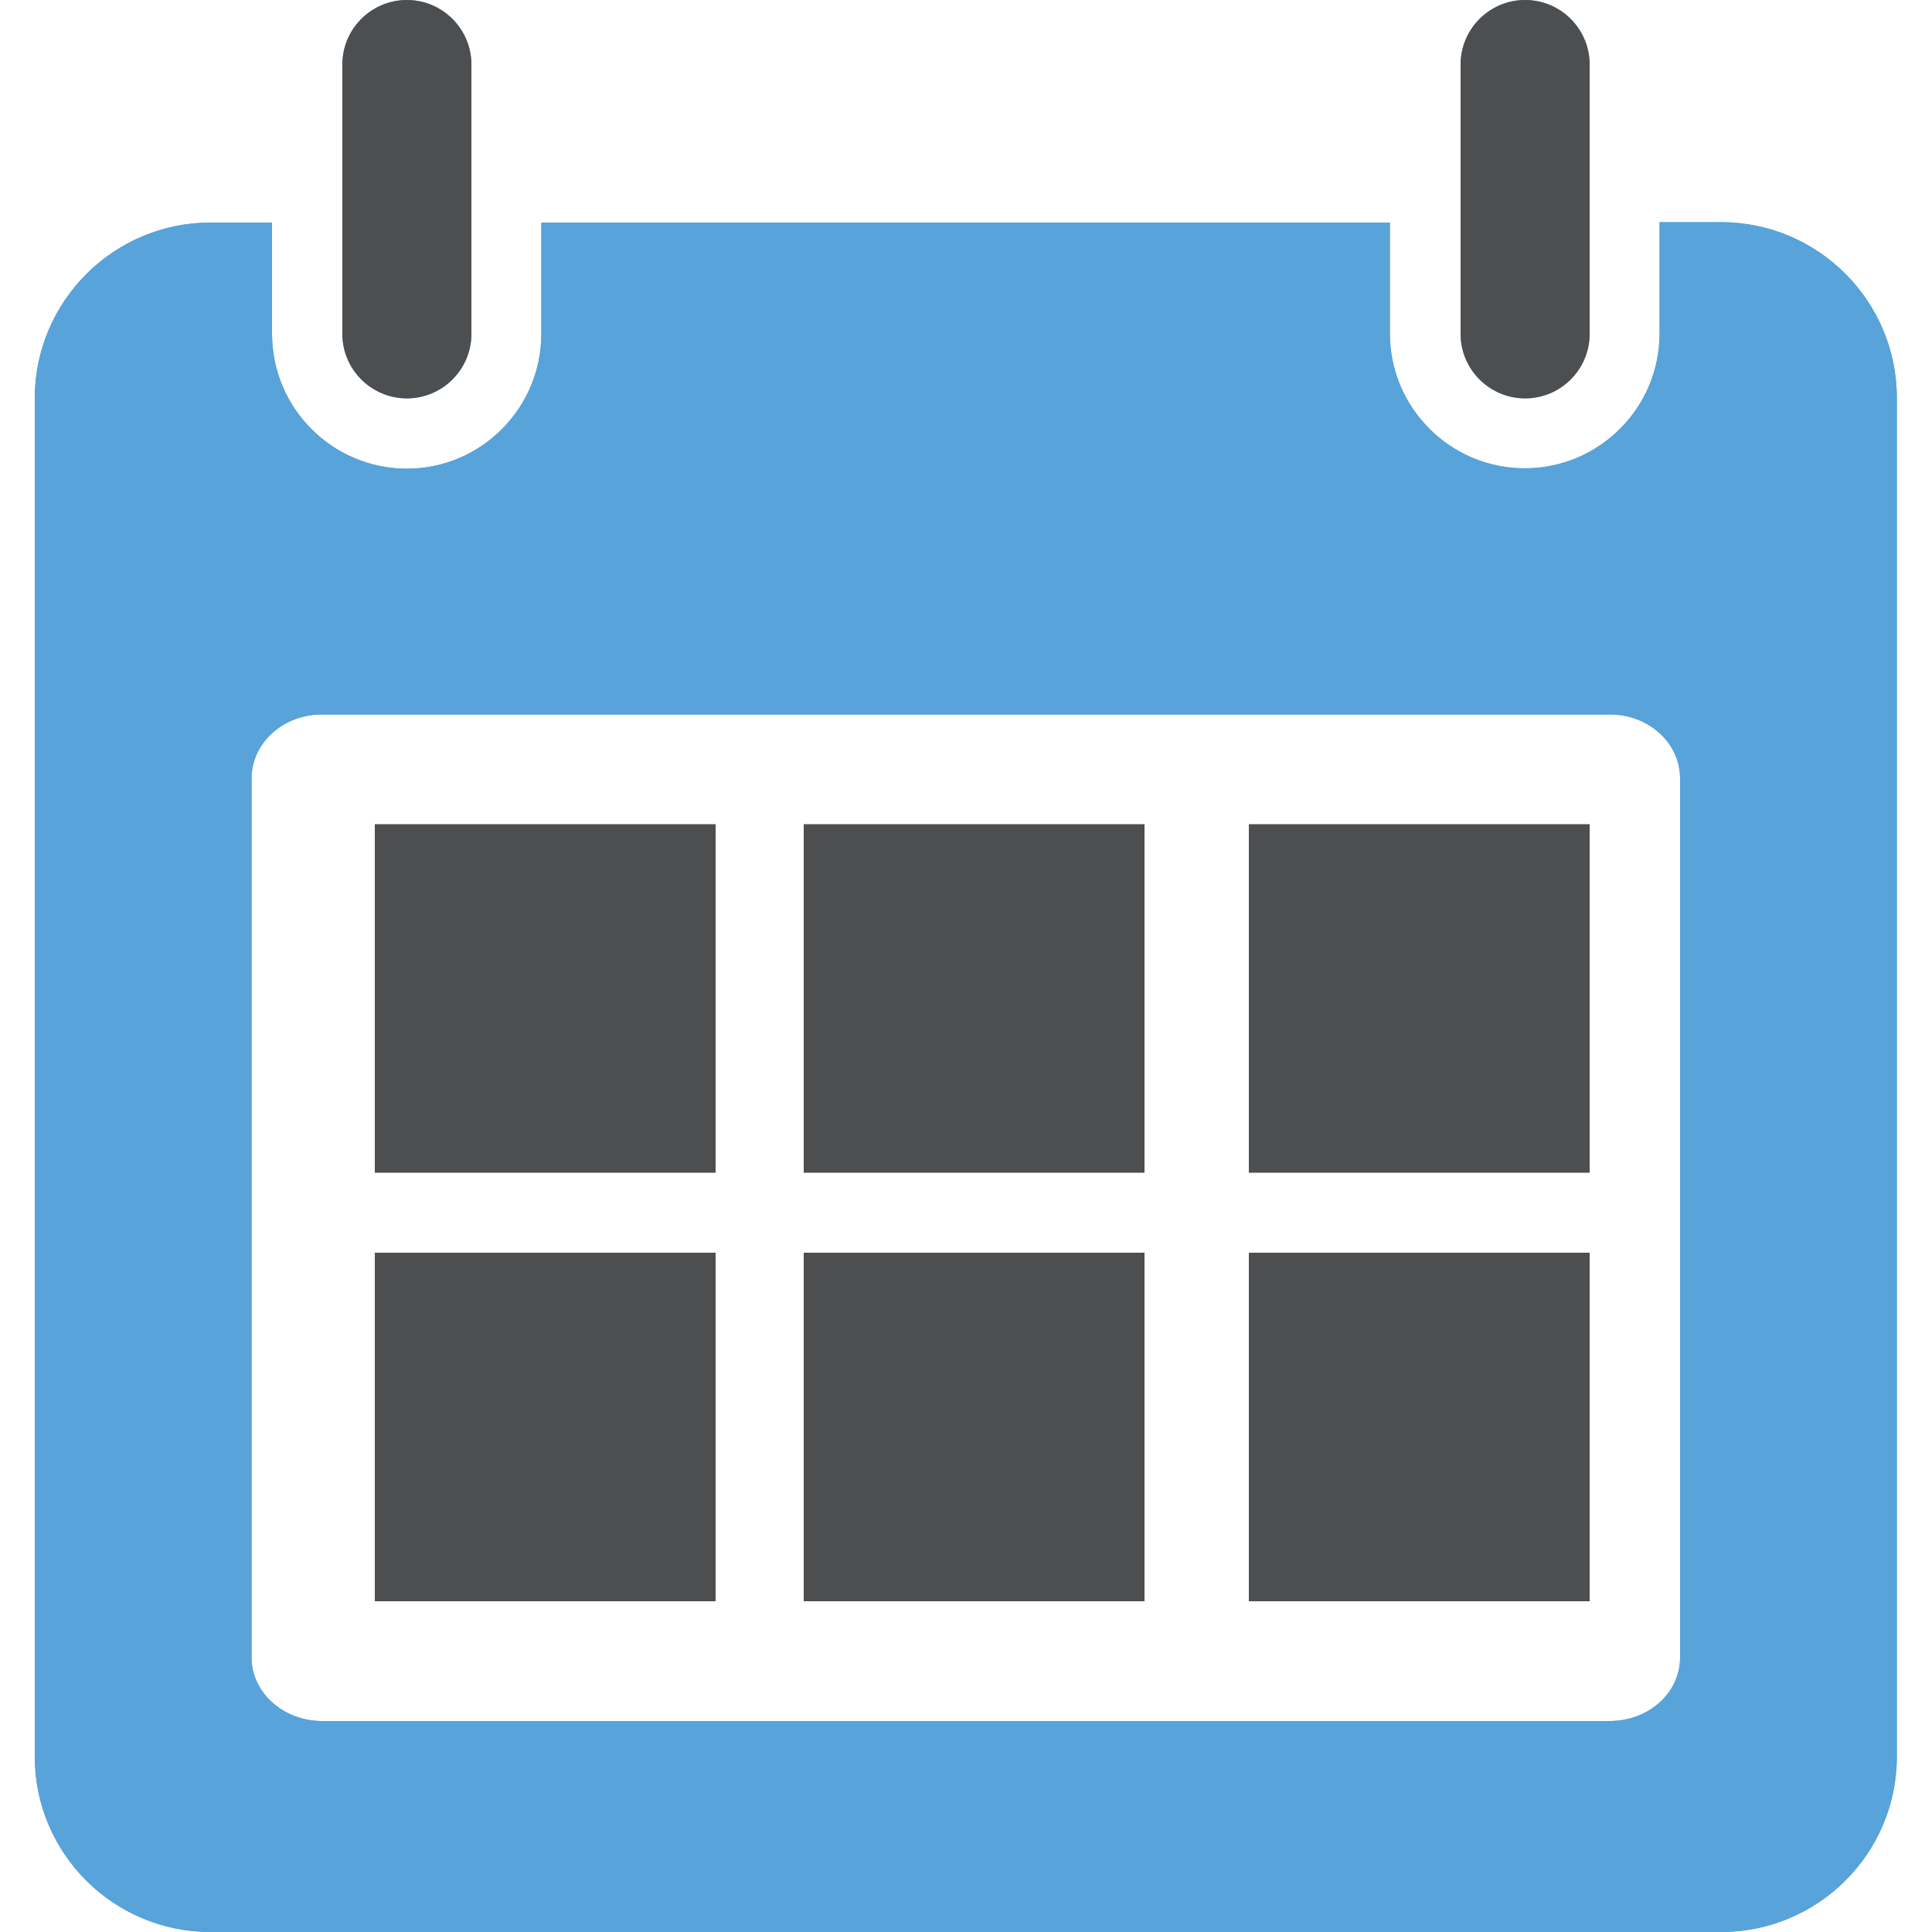
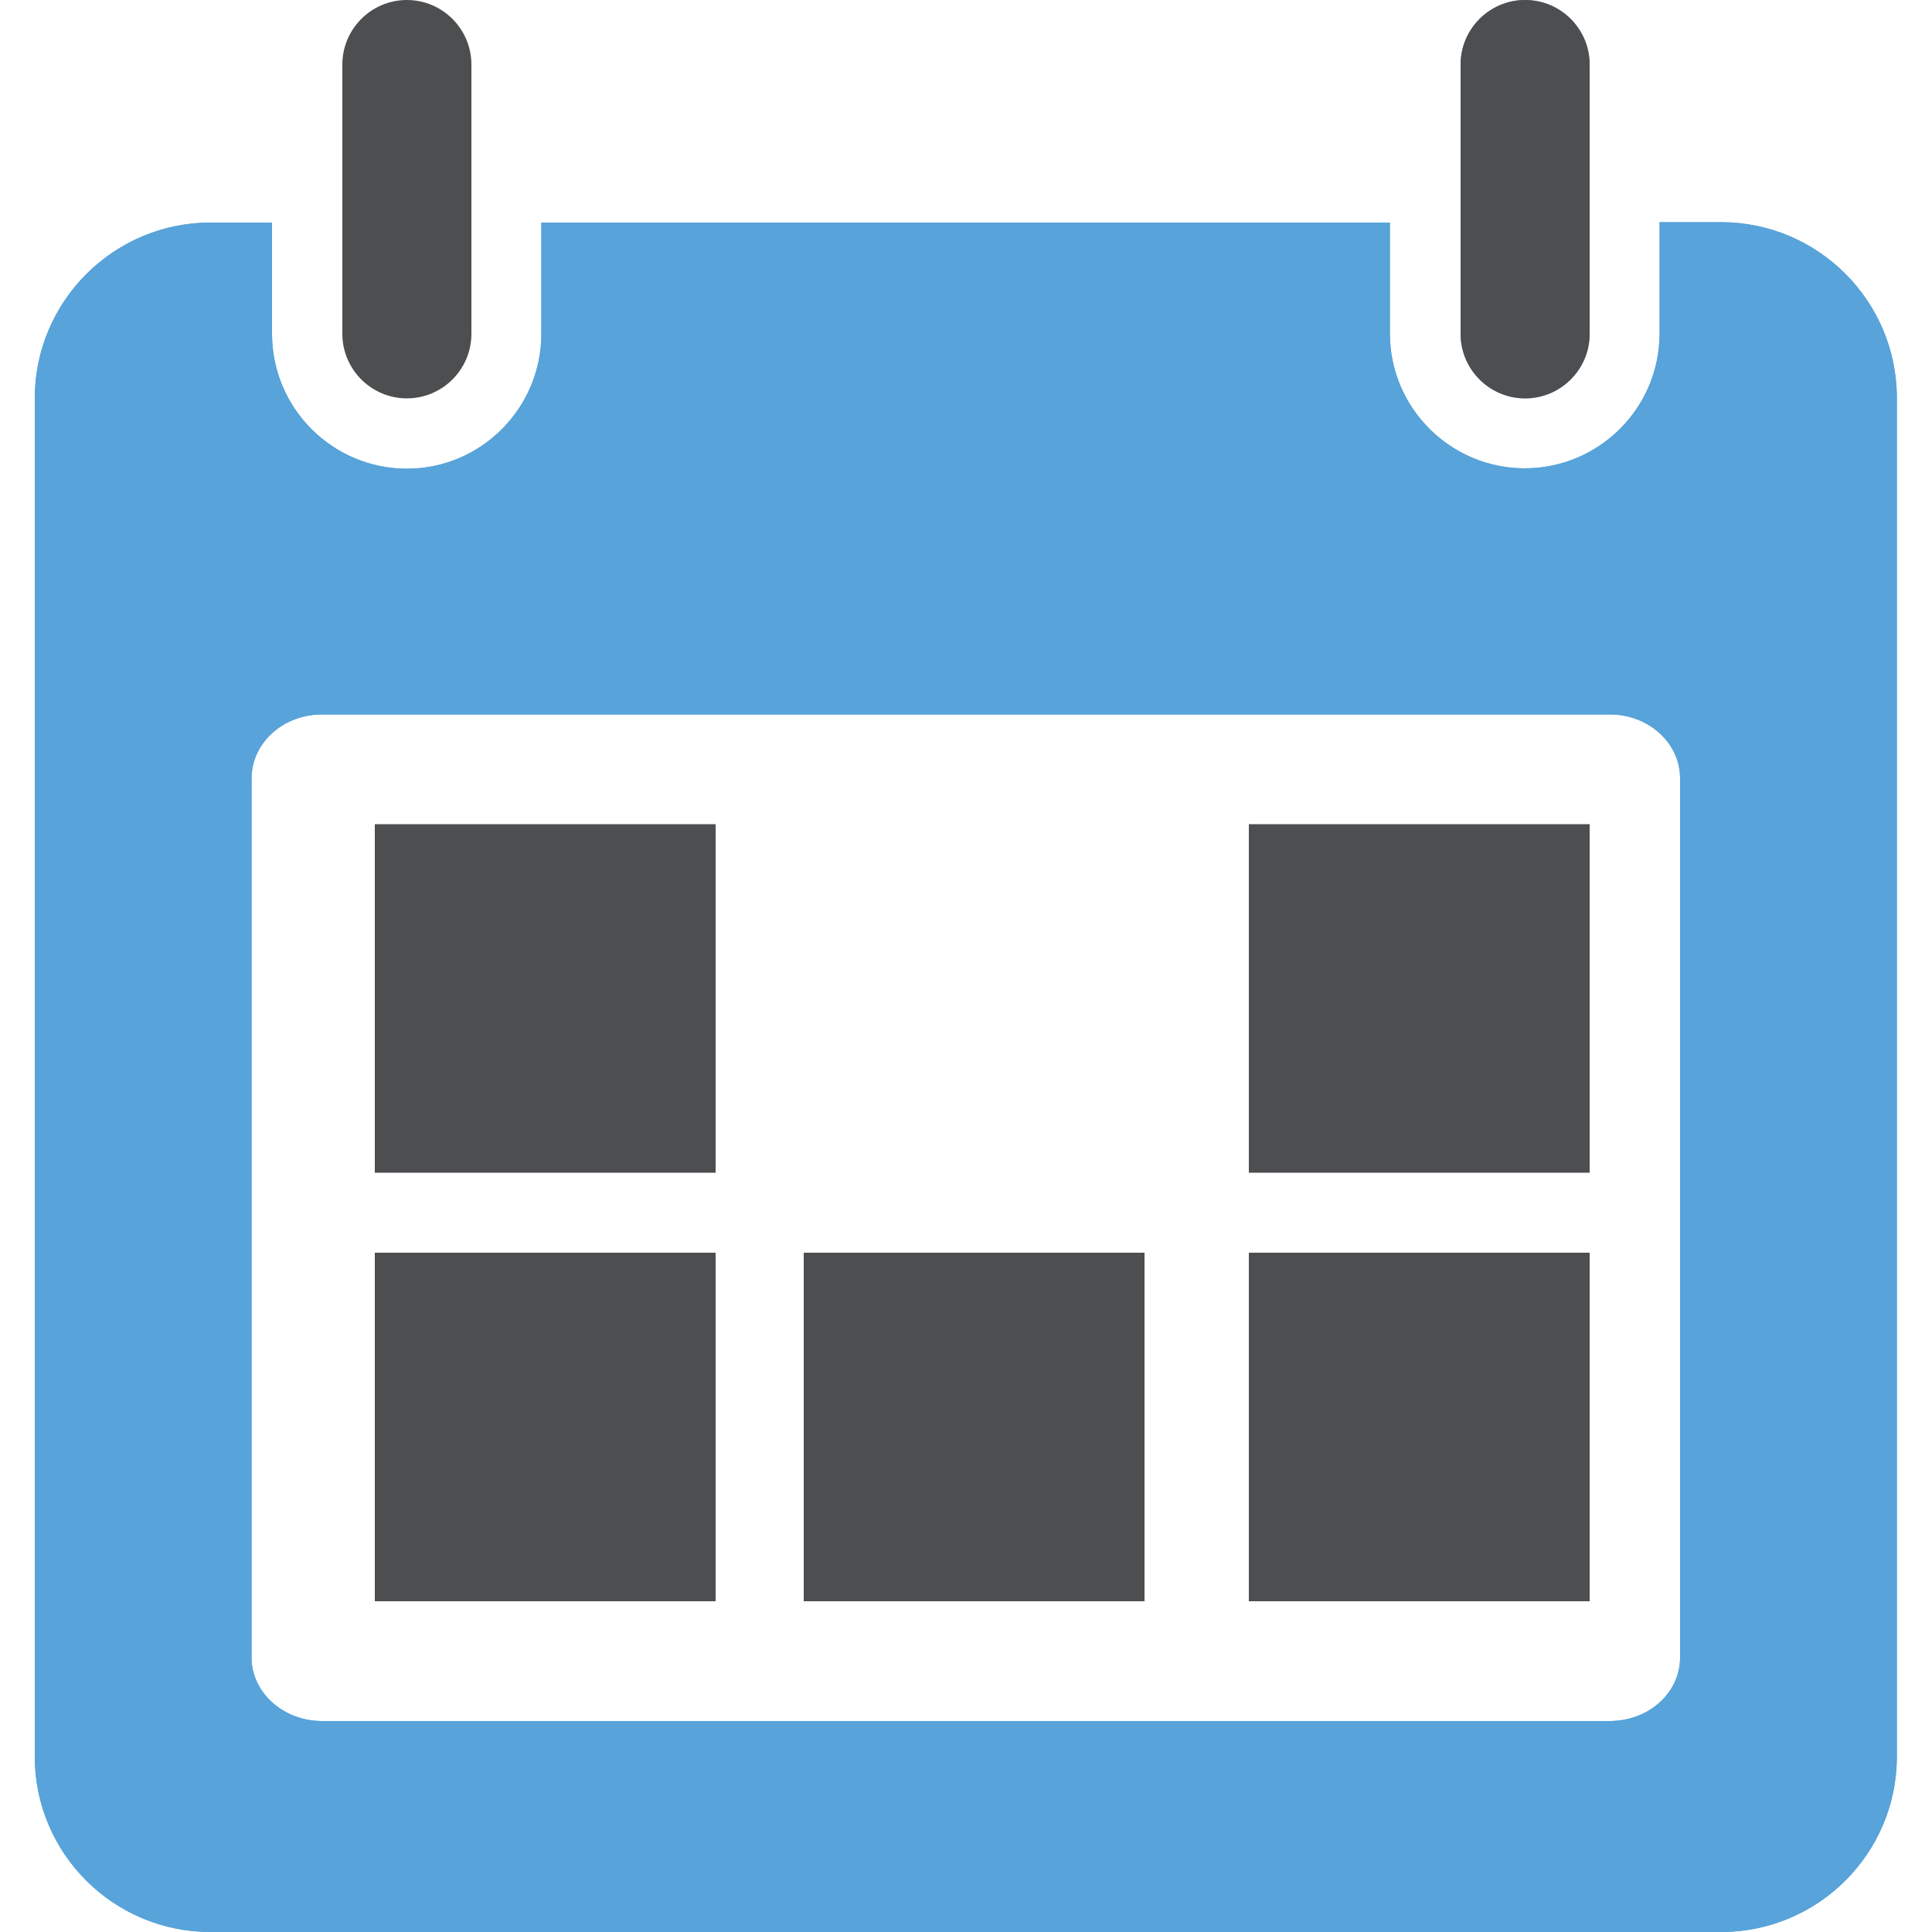
<svg xmlns="http://www.w3.org/2000/svg" version="1.1" id="Calque_1" x="0px" y="0px" viewBox="0 0 50 50" style="enable-background:new 0 0 50 50;" xml:space="preserve">
  <style type="text/css">
	.st0{fill:#4C4E50;}
	.st1{fill:#57A3DA;}
	.st2{fill:none;}
</style>
  <g>
-     <path class="st0" d="M-2.67-66.78c-0.02-0.12-0.03-0.24-0.05-0.35c-0.02-0.09-0.04-0.17-0.06-0.26l-0.07-0.28   c-0.02-0.08-0.04-0.15-0.06-0.23c-0.03-0.11-0.08-0.22-0.12-0.33l-0.1-0.26c-0.02-0.05-0.03-0.1-0.05-0.15   c-0.06-0.15-0.14-0.3-0.21-0.44l-0.08-0.17c-0.01-0.03-0.03-0.06-0.04-0.09c-0.1-0.18-0.2-0.35-0.31-0.52   c-0.02-0.03-0.04-0.06-0.06-0.1c-0.15-0.23-0.28-0.4-0.42-0.58l-0.05-0.07c-0.15-0.18-0.31-0.37-0.49-0.55l-0.05-0.05   c-1.47-1.48-3.47-2.33-5.6-2.35l-0.09,0c-4.41,0-8.01,3.6-8.01,8.03c0,4.42,3.6,8.02,8.01,8.03l0.1,0   c2.12-0.02,4.12-0.87,5.61-2.37c0.2-0.21,0.37-0.39,0.51-0.57c0.02-0.03,0.04-0.06,0.06-0.08c0.13-0.17,0.27-0.35,0.4-0.53   c0.04-0.07,0.06-0.11,0.08-0.14c0.11-0.17,0.22-0.34,0.31-0.52c0.01-0.03,0.03-0.05,0.04-0.08c0.02-0.04,0.04-0.09,0.06-0.13   l0.03-0.07c0.07-0.14,0.14-0.28,0.2-0.42c0.02-0.05,0.04-0.09,0.05-0.14l0.1-0.27c0.04-0.11,0.08-0.21,0.12-0.33   c0.02-0.08,0.04-0.15,0.06-0.23l0.07-0.29c0.02-0.08,0.05-0.16,0.06-0.25c0.02-0.12,0.04-0.24,0.05-0.35l0.04-0.28   c0.01-0.05,0.02-0.11,0.03-0.16c0.03-0.27,0.04-0.55,0.04-0.82c0-0.27-0.01-0.55-0.04-0.82c-0.01-0.05-0.02-0.11-0.02-0.16   L-2.67-66.78z" />
    <path class="st1" d="M3.43-55.01c0.08-0.13,0.17-0.27,0.28-0.45c0.01-0.02,0.03-0.04,0.04-0.07c0.21-0.4,0.54-0.98,0.56-1.01   c1.31-2.56,1.97-5.32,1.97-8.2c0-0.31-0.01-0.62-0.02-0.92c-0.01-0.13-0.02-0.26-0.02-0.39l-0.02-0.26c0-0.08-0.01-0.17-0.02-0.25   c-0.01-0.11-0.02-0.22-0.03-0.32l-0.03-0.23c-0.01-0.11-0.02-0.22-0.04-0.33c-0.01-0.09-0.03-0.17-0.04-0.26l-0.03-0.22   c-0.02-0.13-0.04-0.25-0.06-0.38c-0.02-0.1-0.04-0.2-0.06-0.3l-0.05-0.27c-0.02-0.09-0.04-0.19-0.06-0.28   c-0.03-0.13-0.07-0.26-0.1-0.39l-0.06-0.22c-0.02-0.07-0.03-0.14-0.05-0.21c-0.04-0.14-0.08-0.28-0.13-0.42l-0.05-0.18   c-0.02-0.07-0.04-0.14-0.06-0.2c-0.05-0.14-0.1-0.28-0.15-0.41l-0.07-0.18c-0.02-0.06-0.05-0.13-0.07-0.19   C5-71.7,4.94-71.85,4.88-72l-0.07-0.17c-0.02-0.05-0.04-0.09-0.06-0.14c-0.09-0.2-0.18-0.4-0.28-0.59L4.4-73.04   c-0.1-0.19-0.2-0.38-0.33-0.61l-0.05-0.09c-0.12-0.2-0.24-0.4-0.38-0.62c0-0.01-0.03-0.05-0.04-0.06c-0.13-0.2-0.26-0.39-0.41-0.6   c-0.01-0.01-0.03-0.05-0.04-0.06c-0.15-0.2-0.3-0.4-0.45-0.58c-0.01-0.01-0.03-0.04-0.04-0.05c-0.16-0.2-0.33-0.4-0.51-0.6   c-0.17-0.19-0.35-0.38-0.54-0.57c0,0,0,0,0,0c-3.06-3.07-7.27-4.69-12.17-4.69c-9.91,0-16.84,6.92-16.84,16.84   c0,3.06,0.78,6.09,2.26,8.75l0.25,0.46c0.01,0.02,0.02,0.03,0.03,0.05l0.42,0.65c0.05,0.07,0.09,0.14,0.12,0.18l10.77,18.1h-0.01   l2.5,4.2c0.13,0.23,0.38,0.36,0.64,0.36c0,0,0,0,0,0c0.26,0,0.51-0.14,0.64-0.37l2.43-4.19h0l10.5-18.08   C3.27-54.76,3.35-54.88,3.43-55.01z M-1.12-64.55c-0.01,0.09-0.02,0.18-0.04,0.26l-0.03,0.23c-0.02,0.15-0.04,0.31-0.07,0.46   c-0.02,0.11-0.05,0.23-0.09,0.34l-0.06,0.24c-0.03,0.11-0.05,0.22-0.09,0.32c-0.04,0.14-0.1,0.28-0.15,0.42l-0.08,0.22   c-0.03,0.08-0.05,0.16-0.09,0.23c-0.07,0.17-0.16,0.34-0.24,0.51l-0.07,0.15c-0.03,0.06-0.05,0.11-0.08,0.17   c-0.11,0.21-0.24,0.41-0.37,0.62c-0.05,0.08-0.07,0.12-0.1,0.16c-0.15,0.22-0.31,0.43-0.47,0.63c-0.03,0.04-0.05,0.07-0.07,0.09   c-0.18,0.22-0.37,0.43-0.58,0.65c-1.8,1.82-4.17,2.82-6.69,2.85c-0.03,0-0.06,0-0.09,0c-5.25,0-9.52-4.27-9.52-9.52   c0-5.25,4.27-9.52,9.52-9.52l0.1,0c2.52,0.03,4.89,1.03,6.66,2.82l0.04,0.04c0.21,0.22,0.4,0.42,0.57,0.63   c0.02,0.03,0.04,0.05,0.06,0.08c0.17,0.22,0.33,0.43,0.48,0.65c0.02,0.04,0.05,0.08,0.08,0.12c0.15,0.24,0.28,0.45,0.4,0.66   c0.03,0.06,0.06,0.12,0.08,0.17l0.04,0.07c0.11,0.22,0.2,0.4,0.28,0.58c0.03,0.08,0.06,0.16,0.09,0.24l0.08,0.22   c0.05,0.14,0.11,0.28,0.15,0.42c0.03,0.1,0.06,0.21,0.09,0.32l0.06,0.24c0.03,0.12,0.06,0.23,0.09,0.35   c0.03,0.15,0.05,0.3,0.07,0.45l0.03,0.23c0.01,0.09,0.03,0.17,0.04,0.26c0.03,0.32,0.05,0.65,0.05,0.97   C-1.08-65.2-1.09-64.87-1.12-64.55z" />
  </g>
  <g>
    <g>
      <g>
        <path class="st1" d="M5.45,5.76c-2.51,0-4.55,2.04-4.55,4.55v35.15c0,2.51,2.04,4.54,4.55,4.54h39.09c2.51,0,4.55-2.03,4.55-4.54     V10.3c0-2.51-2.04-4.55-4.55-4.55h-1.59v2.88c0,1.92-1.56,3.49-3.49,3.49c-1.92,0-3.49-1.56-3.49-3.49V5.76H14.01v2.88     c0,1.92-1.56,3.49-3.48,3.49c-1.92,0-3.49-1.56-3.49-3.49V5.76H5.45z M8.33,18.49h33.33c1.01,0,1.82,0.74,1.82,1.65V42.9     c0,0.91-0.81,1.64-1.82,1.64H8.33c-1,0-1.82-0.74-1.82-1.64V20.13C6.52,19.22,7.33,18.49,8.33,18.49z" />
-         <path class="st1" d="M8.86,1.67v4.09v2.88c0,0.92,0.75,1.67,1.67,1.67c0.92,0,1.67-0.75,1.67-1.67V5.76V1.67     C12.2,0.75,11.45,0,10.53,0C9.61,0,8.86,0.75,8.86,1.67z" />
        <path class="st1" d="M37.8,1.67v4.09v2.88c0,0.92,0.75,1.67,1.67,1.67c0.92,0,1.67-0.75,1.67-1.67V5.76V1.67     c0-0.92-0.75-1.67-1.67-1.67C38.55,0,37.8,0.75,37.8,1.67z" />
      </g>
      <g>
        <path class="st1" d="M5.45,5.76c-2.51,0-4.55,2.04-4.55,4.55v35.15c0,2.51,2.04,4.54,4.55,4.54h39.09c2.51,0,4.55-2.03,4.55-4.54     V10.3c0-2.51-2.04-4.55-4.55-4.55h-1.59v2.88c0,1.92-1.56,3.49-3.49,3.49c-1.92,0-3.49-1.56-3.49-3.49V5.76H14.01v2.88     c0,1.92-1.56,3.49-3.48,3.49c-1.92,0-3.49-1.56-3.49-3.49V5.76H5.45z M8.33,18.49h33.33c1.01,0,1.82,0.74,1.82,1.65V42.9     c0,0.91-0.81,1.64-1.82,1.64H8.33c-1,0-1.82-0.74-1.82-1.64V20.13C6.52,19.22,7.33,18.49,8.33,18.49z" />
        <path class="st0" d="M8.86,1.67v4.09v2.88c0,0.92,0.75,1.67,1.67,1.67c0.92,0,1.67-0.75,1.67-1.67V5.76V1.67     C12.2,0.75,11.45,0,10.53,0C9.61,0,8.86,0.75,8.86,1.67z" />
        <path class="st0" d="M37.8,1.67v4.09v2.88c0,0.92,0.75,1.67,1.67,1.67c0.92,0,1.67-0.75,1.67-1.67V5.76V1.67     c0-0.92-0.75-1.67-1.67-1.67C38.55,0,37.8,0.75,37.8,1.67z" />
      </g>
    </g>
    <rect x="9.7" y="21.33" class="st0" width="8.82" height="9.02" />
-     <rect x="20.8" y="21.33" class="st0" width="8.82" height="9.02" />
    <rect x="9.7" y="32.42" class="st0" width="8.82" height="9.02" />
    <rect x="20.8" y="32.42" class="st0" width="8.82" height="9.02" />
    <rect x="32.32" y="21.33" class="st0" width="8.82" height="9.02" />
    <rect x="32.32" y="32.42" class="st0" width="8.82" height="9.02" />
  </g>
  <g>
-     <polygon class="st2" points="73.99,-41.18 69.2,-41.18 69.2,-43.66 66.27,-43.66 66.27,-41.18 66.27,-38.26 76.91,-38.26    76.91,-41.18 76.91,-41.18 76.91,-43.66 73.99,-43.66  " />
    <polygon class="st2" points="48.53,-43.66 66.27,-43.66 66.27,-43.66 69.2,-43.66 69.2,-43.66 73.99,-43.66 73.99,-43.66    76.91,-43.66 76.91,-43.66 94.36,-43.66 94.36,-46.58 48.53,-46.58  " />
    <rect x="73.99" y="-43.66" class="st1" width="2.92" height="0" />
    <path class="st1" d="M92.35-60.48h-2.97h-5.55h-4.09h-3.5h-0.69h-1.2h-5.84h-1.2h-0.69h-3.5h-4.09h-4.99h-3.52   c-2.26,0-4.09,1.83-4.09,4.09v25.46c0,2.26,1.83,4.09,4.09,4.09h9.55v0h25.87v0h6.4c2.26,0,4.09-1.83,4.09-4.09v-25.46   C96.44-58.65,94.61-60.48,92.35-60.48z M94.36-43.66H76.91v2.48h0v2.92H66.27v-2.92v-2.48H48.53v-2.92h45.84V-43.66z" />
    <rect x="66.27" y="-43.66" class="st1" width="2.92" height="0" />
-     <rect x="69.2" y="-43.66" class="st0" width="4.79" height="2.48" />
    <path class="st0" d="M78.39-68.49H64.5c-3,0-5.45,2.45-5.45,5.45v2.56h4.09v-2.56c0-0.75,0.61-1.36,1.36-1.36h13.89   c0.75,0,1.36,0.61,1.36,1.36v2.56h4.09v-2.56C83.84-66.05,81.4-68.49,78.39-68.49z" />
  </g>
</svg>